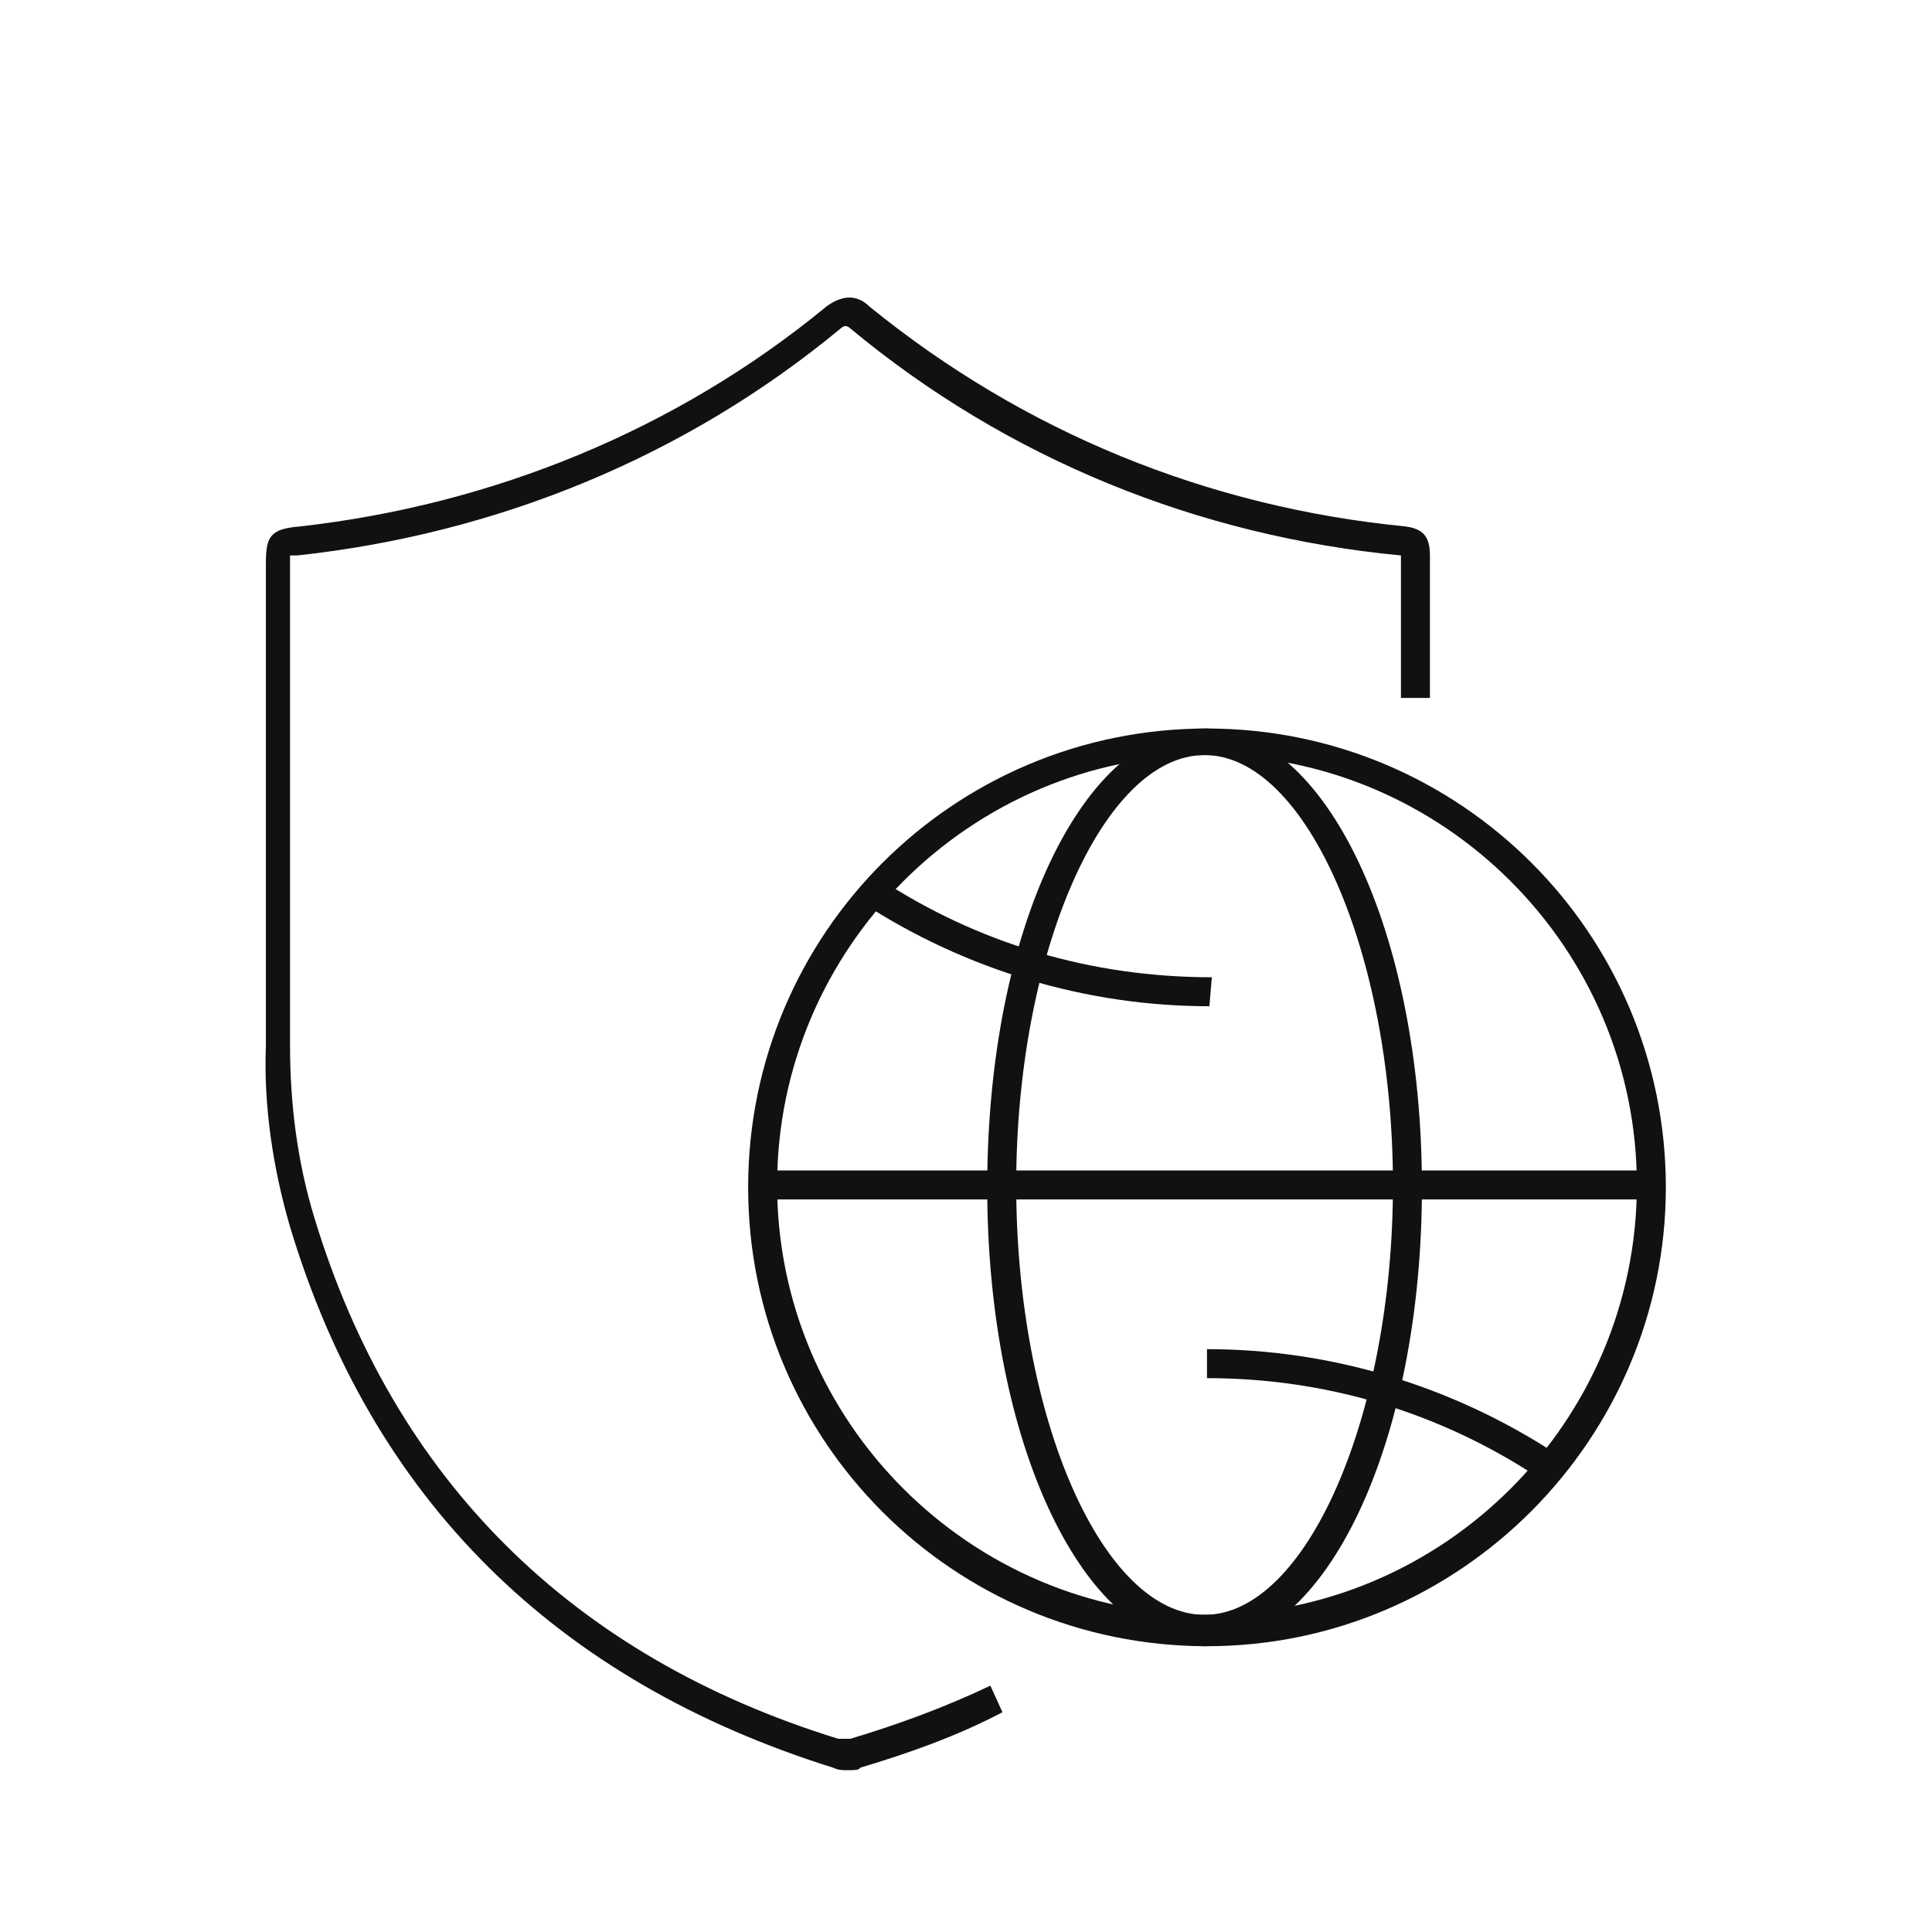
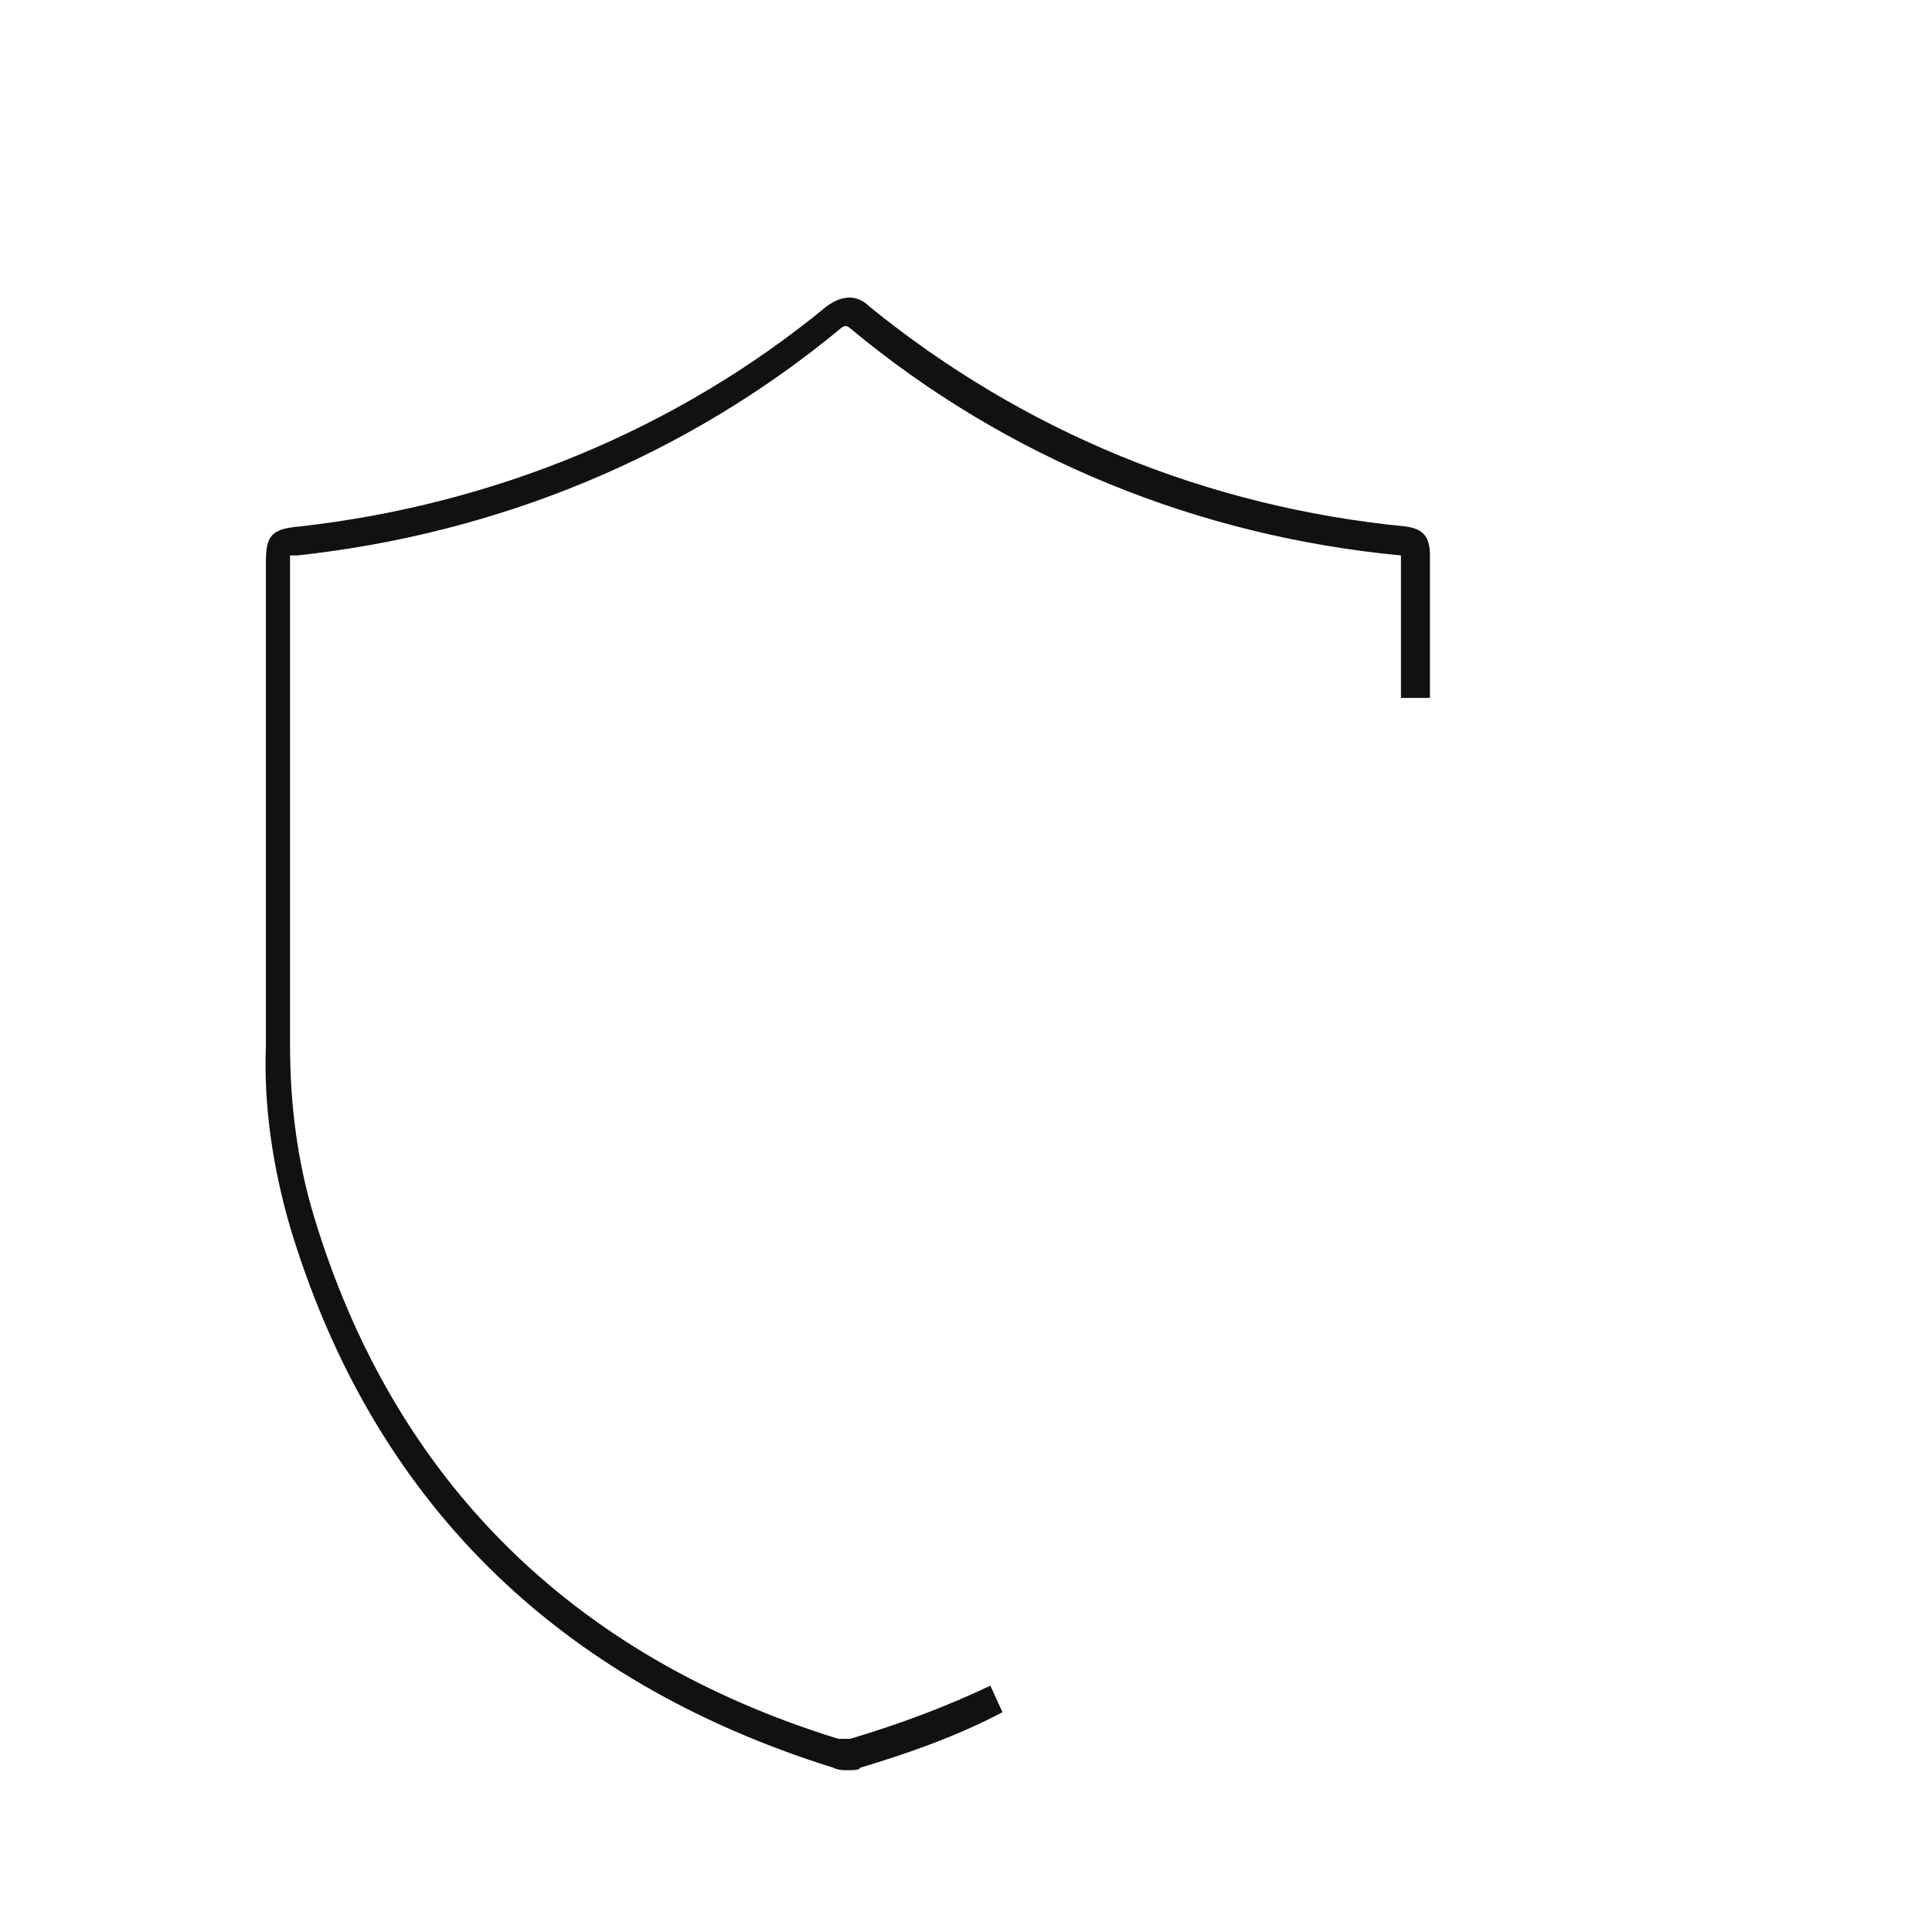
<svg xmlns="http://www.w3.org/2000/svg" version="1.1" id="Layer_1" x="0px" y="0px" viewBox="0 0 80 80" style="enable-background:new 0 0 80 80" xml:space="preserve">
  <style type="text/css">
    .st0{fill:#7A7A7A;}
	.st1{fill:#FFB92C;}
	.st2{fill:none;stroke:#FFC220;stroke-width:4;}
	.st3{fill:none;stroke:#78BE20;stroke-width:4;}
	.st4{fill:none;stroke:#3491EF;stroke-width:4;}
	.st5{fill:#78BE20;}
	.st6{fill:none;stroke:#1471CE;stroke-miterlimit:10;}
	.st7{fill:none;stroke:#1471CE;stroke-linejoin:round;}
	.st8{fill:#1471CE;}
	.st9{fill:#111111;}
	.st10{fill:none;stroke:#111111;stroke-width:1.2;stroke-miterlimit:10;}
	.st11{fill:none;stroke:#111111;stroke-width:1.2;stroke-linejoin:round;}
	.st12{fill:none;stroke:#78BE20;stroke-width:3;stroke-miterlimit:10;}
	.st13{fill:none;stroke:#78BE20;stroke-width:3;stroke-linejoin:round;}
	.st14{fill:none;}
	.st15{opacity:0.995;fill:#DBEDFF;enable-background:new    ;}
	.st16{clip-path:url(#SVGID_00000030475153117302561080000005836686268779618688_);}
	.st17{fill:none;stroke:#D4E5F4;stroke-miterlimit:10;}
	.st18{fill:none;stroke:#D4E5F4;stroke-width:6;}
	.st19{fill:#6FAAD1;}
	.st20{clip-path:url(#SVGID_00000183227998520849022700000017364111320894572944_);}
	.st21{fill:#89D031;}
	.st22{opacity:0.34;}
	.st23{fill:none;stroke:#FFFFFF;stroke-width:2;}
	.st24{fill:#004A93;}
	.st25{fill:#FFCD4A;}
	.st26{fill:#FFFFFF;}
	.st27{clip-path:url(#SVGID_00000167355602152981667930000015232129212388482209_);}
	.st28{fill:none;stroke:#1471CE;stroke-width:4;}
	.st29{fill:none;stroke:#FFC220;stroke-width:2.6;stroke-miterlimit:10;}
	.st30{fill:none;stroke:#C6DDB9;stroke-width:3;}
	.st31{fill:#0156AA;}
	.st32{fill:url(#Path_122_00000080921758900386946130000011650692134627131549_);}
	.st33{fill:#E85D52;}
	.st34{fill:#E2A727;}
	.st35{fill:#EE7C46;}
	.st36{fill:#4EBF25;}
	.st37{fill:#FF9622;}
	.st38{fill:#FFC220;}
	.st39{fill:none;stroke:#1471CE;stroke-width:2.2;stroke-miterlimit:10;}
	.st40{fill:none;stroke:#1471CE;stroke-width:2.2;stroke-linejoin:round;}
	.st41{fill:none;stroke:#1471CE;stroke-width:2;stroke-linejoin:round;}
	.st42{fill:none;stroke:#1471CE;stroke-width:2;stroke-miterlimit:10;}
	.st43{fill:#E6EDE2;}
	.st44{fill:url(#Path_122_00000126299899573731031540000003630203691404494010_);}
	.st45{fill:#C69000;}
	.st46{fill:none;stroke:#1471CE;stroke-width:1.6;stroke-miterlimit:10;}
	.st47{fill:none;stroke:#1471CE;stroke-width:1.6;}
  </style>
  <g id="Group_4298" transform="translate(851.61 448)">
    <g id="Path_5281">
      <path class="st9" d="M-816.5-374.7c-0.2,0-0.4,0-0.6-0.1c-11.5-3.6-19.1-11.1-22.5-22.4c-0.7-2.4-1.1-5-1-7.5v-9.1    c0-0.1,0-0.1,0-0.2v-10.7c0-1.1,0.2-1.4,1.4-1.5c8-0.9,15.6-4,21.8-9.1c0.8-0.6,1.4-0.4,1.8,0c6.4,5.2,14,8.3,22.2,9.1    c0.7,0.1,1,0.4,1,1.2v5.9h-1.2v-5.9c-8.4-0.8-16.3-4-22.8-9.4c-0.1-0.1-0.2-0.1-0.2-0.1c0,0-0.1,0-0.2,0.1    c-6.4,5.3-14.2,8.5-22.5,9.4c-0.1,0-0.2,0-0.3,0c0,0.1,0,0.2,0,0.3v10.8c0,0.1,0,0.1,0,0.2v9c0,2.4,0.3,4.8,1,7.1    c3.3,10.9,10.7,18.2,21.7,21.6c0.2,0,0.4,0,0.5,0c2-0.6,3.9-1.3,5.8-2.2l0.5,1.1c-1.9,1-3.9,1.7-5.9,2.3    C-816-374.7-816.3-374.7-816.5-374.7z" />
    </g>
    <g id="Group_4297" transform="translate(19.969 17.666)">
      <g id="Ellipse_339">
-         <path class="st9" d="M-821.6-397.5c-10.5,0-19-8.5-19-19c0-10.5,8.5-19,19-19s19,8.5,19,19C-802.6-406.1-811.1-397.5-821.6-397.5     z M-821.6-434.4c-9.8,0-17.8,8-17.8,17.8s8,17.8,17.8,17.8s17.8-8,17.8-17.8S-811.8-434.4-821.6-434.4z" />
-       </g>
+         </g>
      <g id="Path_5282">
-         <path class="st9" d="M-821.5-424c-5.1,0-10.1-1.5-14.4-4.3l0.7-1c4.1,2.7,8.8,4.1,13.8,4.1L-821.5-424     C-821.5-424-821.5-424-821.5-424z" />
-       </g>
+         </g>
      <g id="Path_5283">
-         <path class="st9" d="M-807.9-404.5c-4.1-2.7-8.8-4.1-13.7-4.1c0,0,0,0,0,0l0-1.2c0,0,0,0,0,0c5.1,0,10.1,1.5,14.4,4.3     L-807.9-404.5z" />
-       </g>
+         </g>
      <g id="Ellipse_340">
-         <path class="st9" d="M-821.7-397.5c-5,0-9-8.4-9-19c0-10.7,4-19,9-19s9,8.4,9,19C-812.7-405.9-816.7-397.5-821.7-397.5z      M-821.7-434.4c-4.2,0-7.8,8.2-7.8,17.8c0,9.7,3.6,17.8,7.8,17.8s7.8-8.2,7.8-17.8C-813.9-426.2-817.5-434.4-821.7-434.4z" />
-       </g>
+         </g>
      <g id="Line_326">
-         <rect x="-840" y="-417.2" class="st9" width="36.9" height="1.2" />
-       </g>
+         </g>
    </g>
  </g>
</svg>